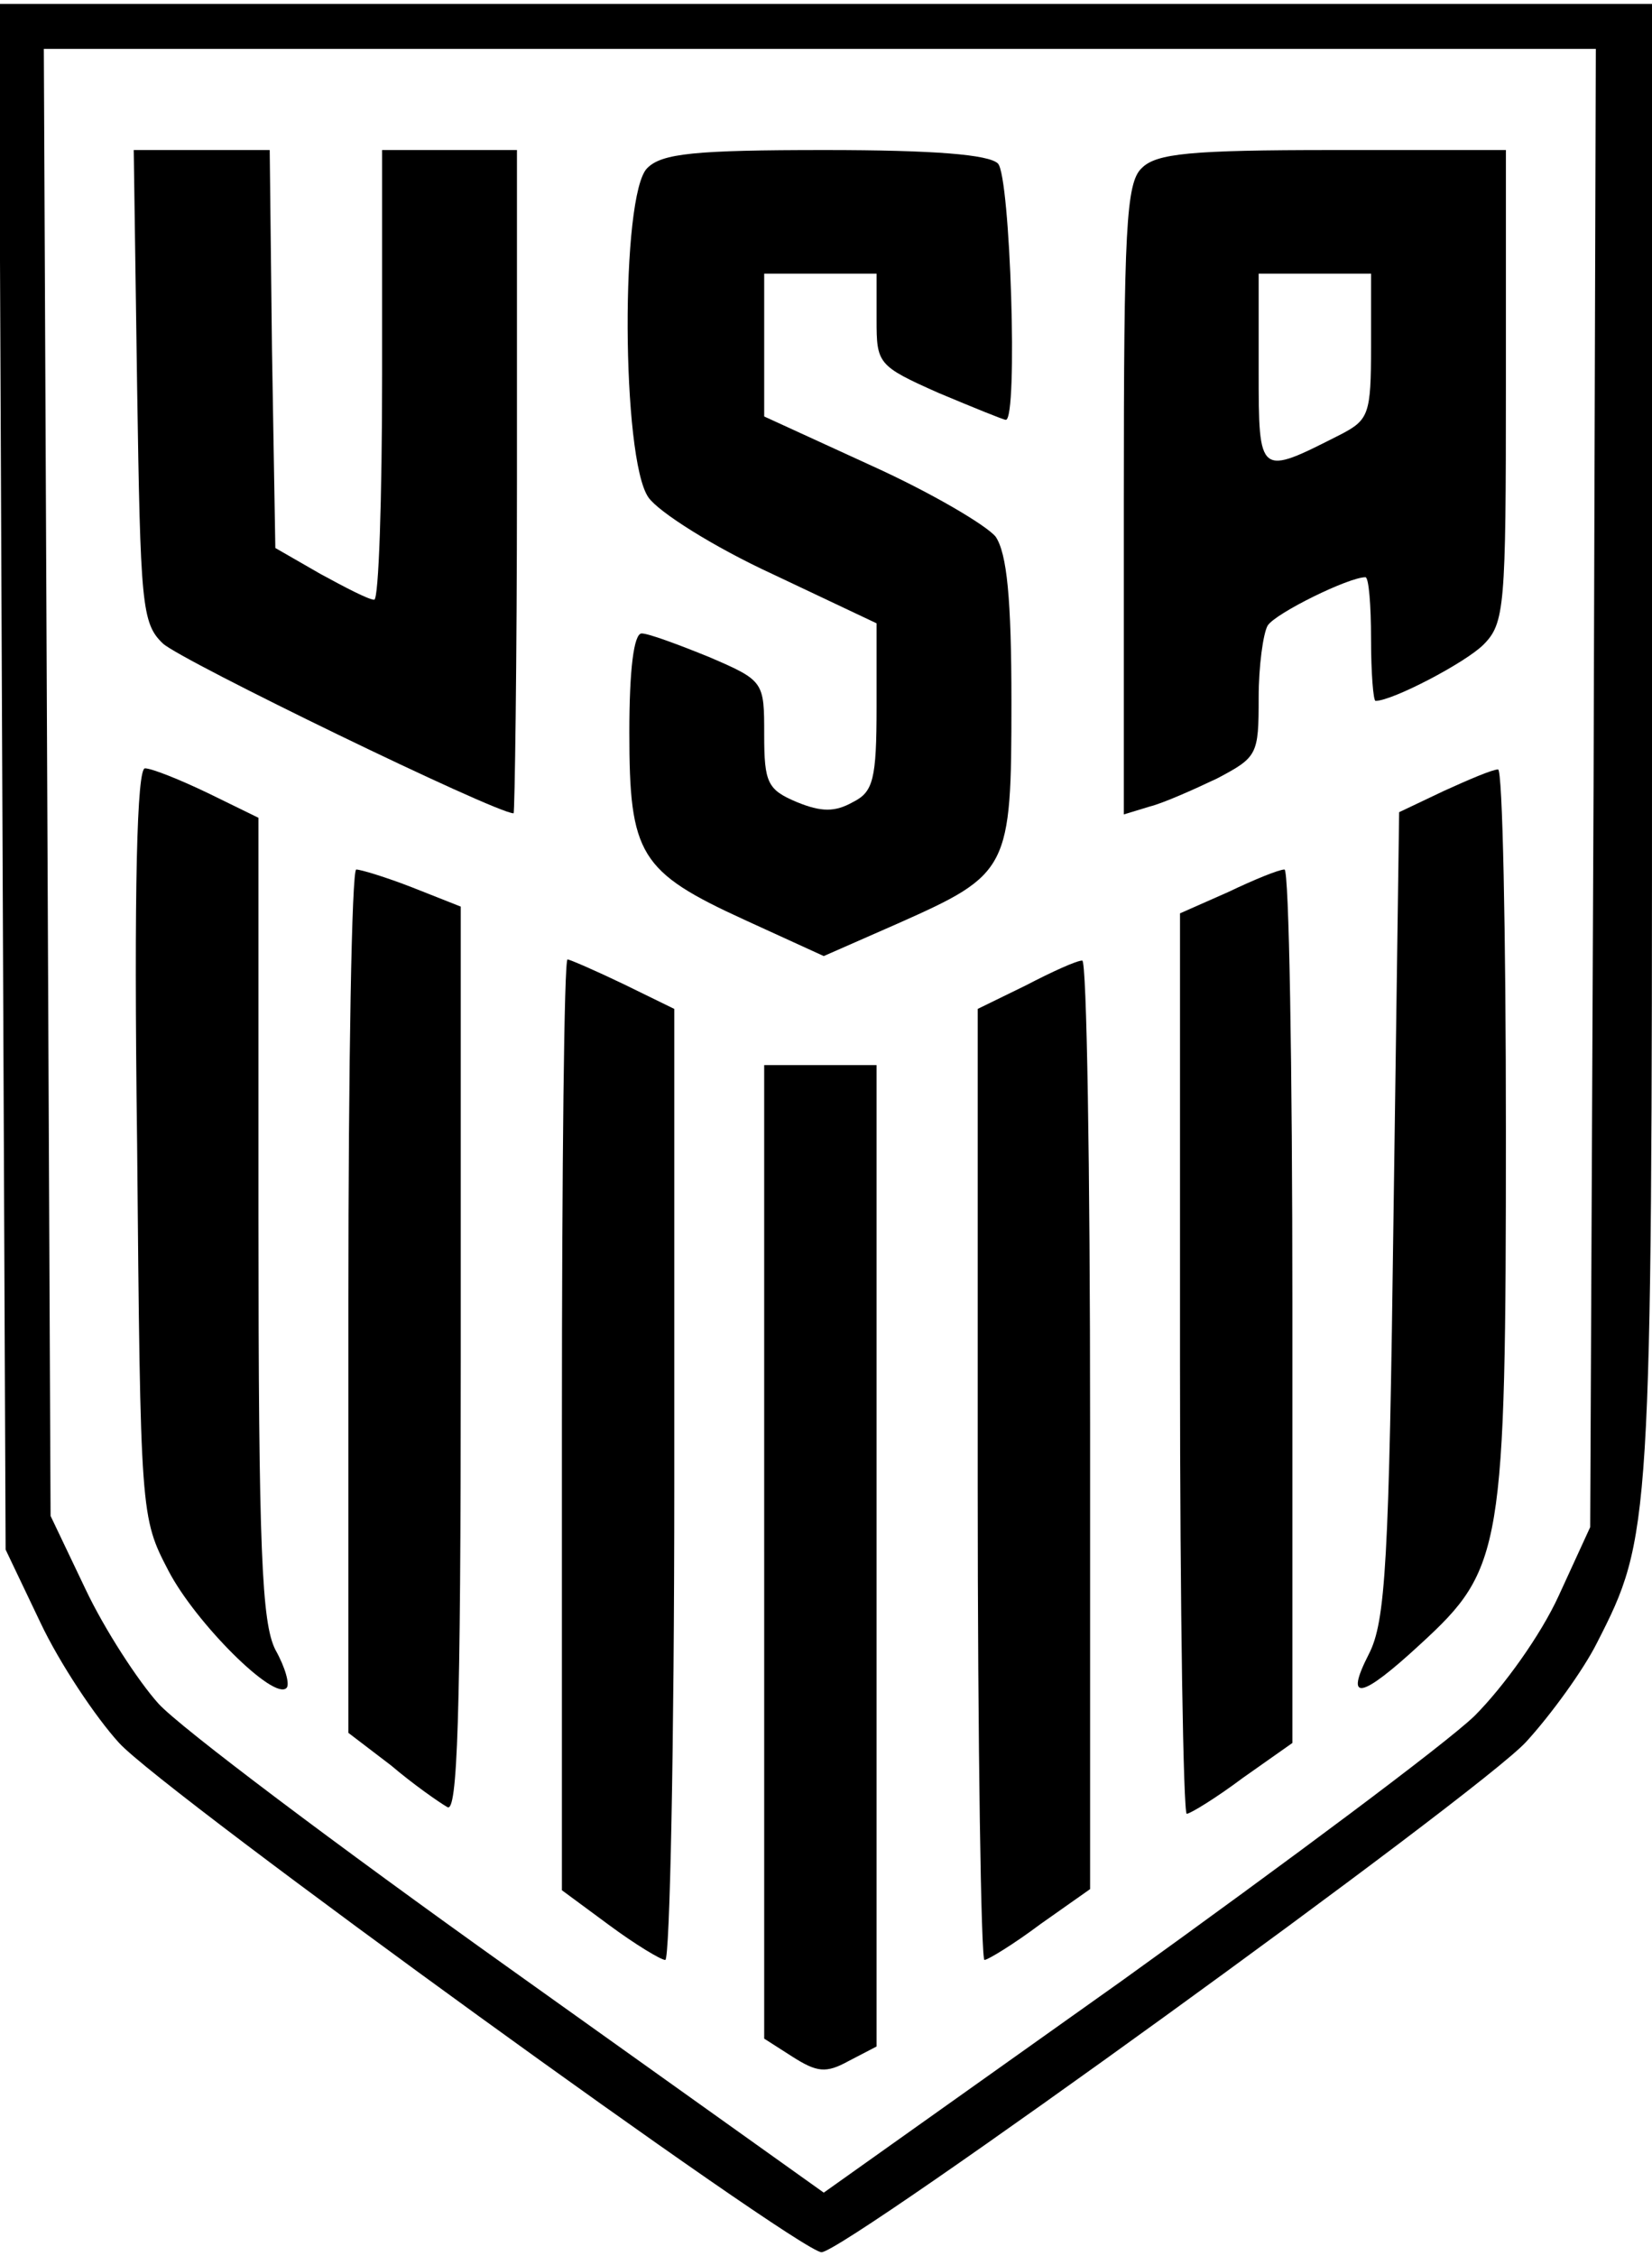
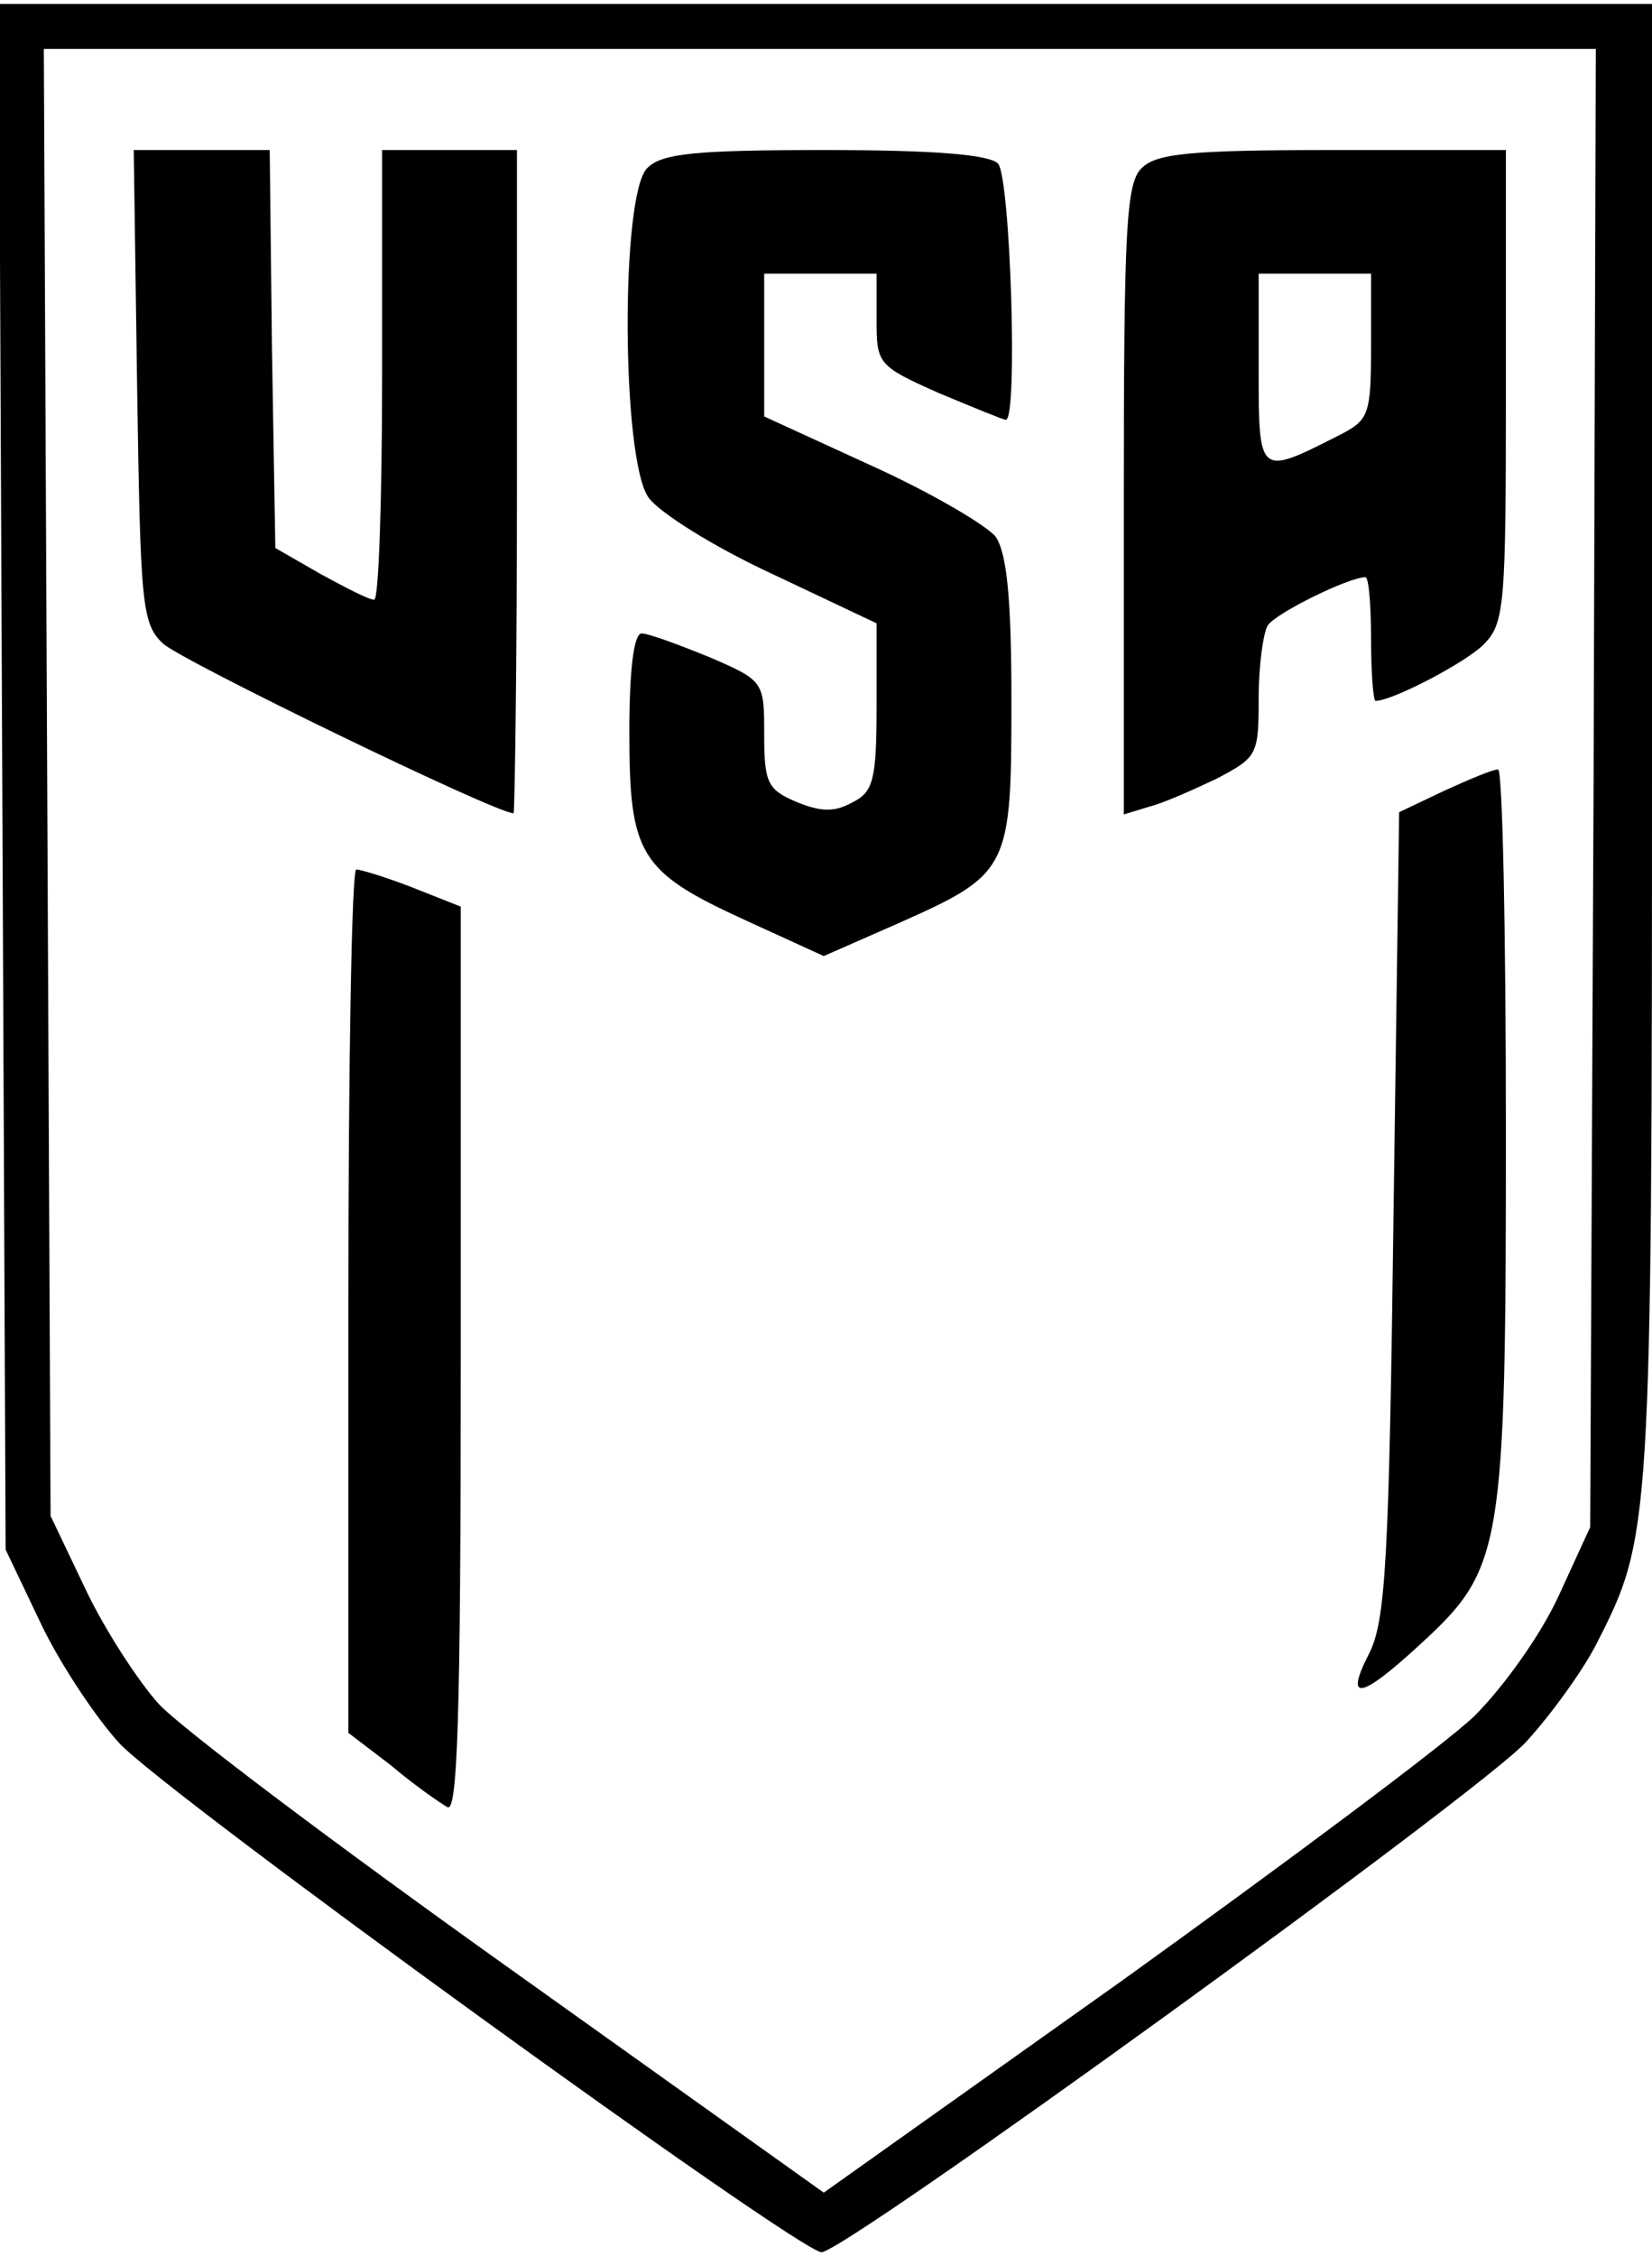
<svg xmlns="http://www.w3.org/2000/svg" version="1.0" width="146.49" height="200" viewBox="0 0 147 200" preserveAspectRatio="xMidYMid meet">
  <g transform="translate(0,200) scale(0.1,-0.1)" fill="#000000" stroke="none">
    <path d="M2 1313 l3 -688 31 -65 c17 -36 49 -84 70 -107 40 -44 605 -453 625 -453 21 0 586 409 627 454 22 24 51 64 63 88 48 94 49 101 49 801 l0 657 -735 0 -736 0 3 -687z m1416 -10 l-3 -658 -28 -61 c-16 -35 -49 -81 -75 -107 -26 -25 -167 -130 -313 -235 l-266 -189 -279 199 c-153 109 -294 215 -313 236 -18 20 -48 66 -65 102 l-31 65 -3 653 -3 652 691 0 690 0 -2 -657z" />
    <path d="M122 1660 c3 -194 4 -211 23 -229 16 -15 296 -151 312 -151 1 0 3 133 3 295 l0 295 -60 0 -60 0 0 -200 c0 -110 -3 -200 -7 -200 -5 0 -26 11 -48 23 l-40 23 -3 177 -2 177 -61 0 -60 0 3 -210z" />
    <path d="M576 1854 c-24 -23 -23 -259 1 -293 9 -13 58 -44 110 -68 l93 -44 0 -74 c0 -65 -3 -76 -21 -85 -16 -9 -28 -9 -50 0 -26 11 -29 17 -29 60 0 47 0 48 -49 69 -27 11 -54 21 -60 21 -7 0 -11 -32 -11 -88 0 -109 9 -124 103 -167 l70 -32 66 29 c99 44 101 48 101 197 0 92 -4 132 -14 147 -8 10 -57 39 -110 63 l-96 44 0 63 0 64 50 0 50 0 0 -41 c0 -39 1 -41 55 -65 31 -13 58 -24 60 -24 11 0 4 217 -7 228 -8 8 -57 12 -154 12 -116 0 -145 -3 -158 -16z" />
    <path d="M1016 1854 c-14 -13 -16 -54 -16 -295 l0 -280 23 7 c12 3 39 15 60 25 36 19 37 21 37 72 0 28 4 57 8 64 7 11 72 43 87 43 3 0 5 -25 5 -55 0 -30 2 -55 4 -55 15 0 80 34 96 50 19 19 20 34 20 230 l0 210 -154 0 c-127 0 -157 -3 -170 -16z m204 -159 c0 -60 -2 -65 -27 -78 -73 -37 -73 -38 -73 57 l0 86 50 0 50 0 0 -65z" />
-     <path d="M122 987 c3 -332 3 -333 28 -381 24 -46 94 -116 105 -104 3 3 -1 18 -10 34 -12 24 -15 87 -15 385 l0 355 -45 22 c-25 12 -50 22 -56 22 -7 0 -10 -104 -7 -333z" />
    <path d="M1285 1300 l-40 -19 -5 -358 c-4 -309 -7 -362 -22 -391 -22 -43 -7 -40 46 9 73 67 76 83 76 456 0 178 -3 323 -7 322 -5 0 -26 -9 -48 -19z" />
    <path d="M310 846 l0 -384 38 -29 c20 -17 43 -33 50 -37 9 -6 12 76 12 397 l0 404 -43 17 c-23 9 -46 16 -50 16 -4 0 -7 -173 -7 -384z" />
-     <path d="M1093 1210 l-43 -19 0 -401 c0 -220 3 -400 6 -400 3 0 26 14 50 32 l44 31 0 389 c0 213 -3 388 -7 388 -5 0 -27 -9 -50 -20z" />
-     <path d="M500 736 l0 -414 42 -31 c23 -17 46 -31 50 -31 4 0 8 190 8 423 l0 423 -45 22 c-25 12 -48 22 -50 22 -3 0 -5 -186 -5 -414z" />
-     <path d="M913 1127 l-43 -21 0 -423 c0 -233 3 -423 6 -423 3 0 26 14 50 32 l44 31 0 414 c0 227 -3 413 -7 412 -5 0 -27 -10 -50 -22z" />
-     <path d="M680 623 l0 -433 25 -16 c22 -14 30 -15 50 -4 l25 13 0 437 0 436 -50 0 -50 0 0 -433z" />
  </g>
</svg>